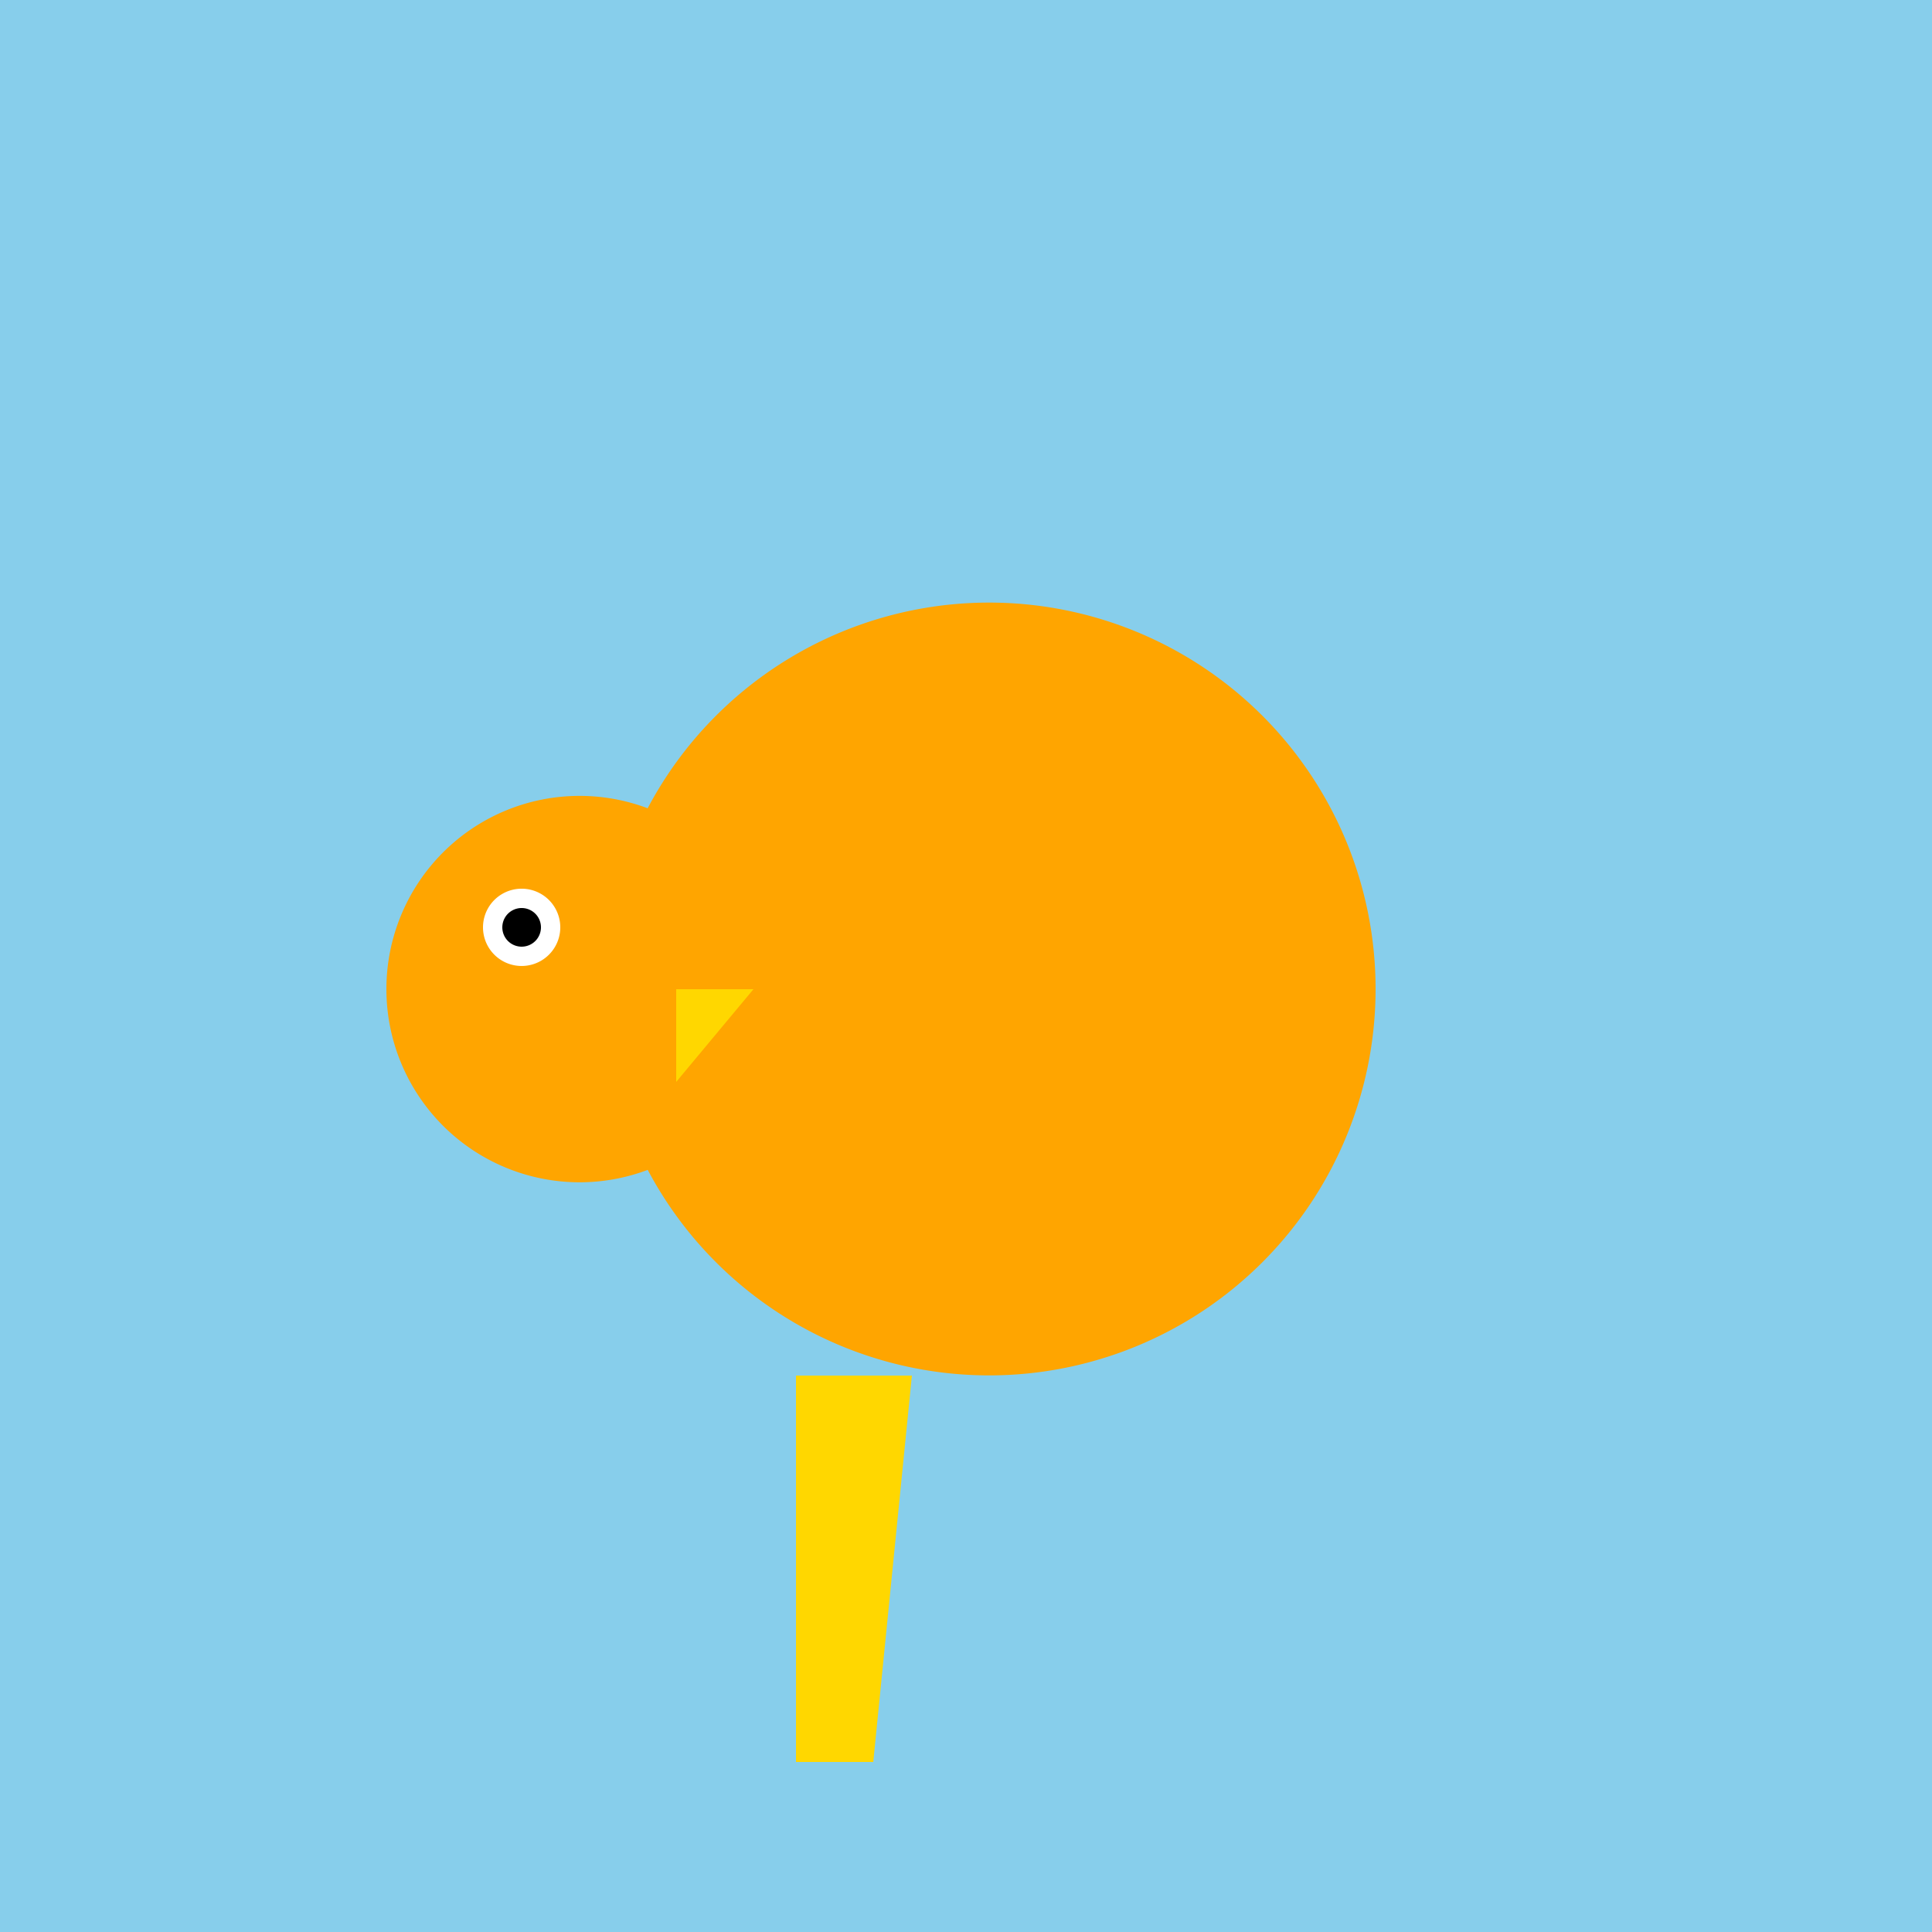
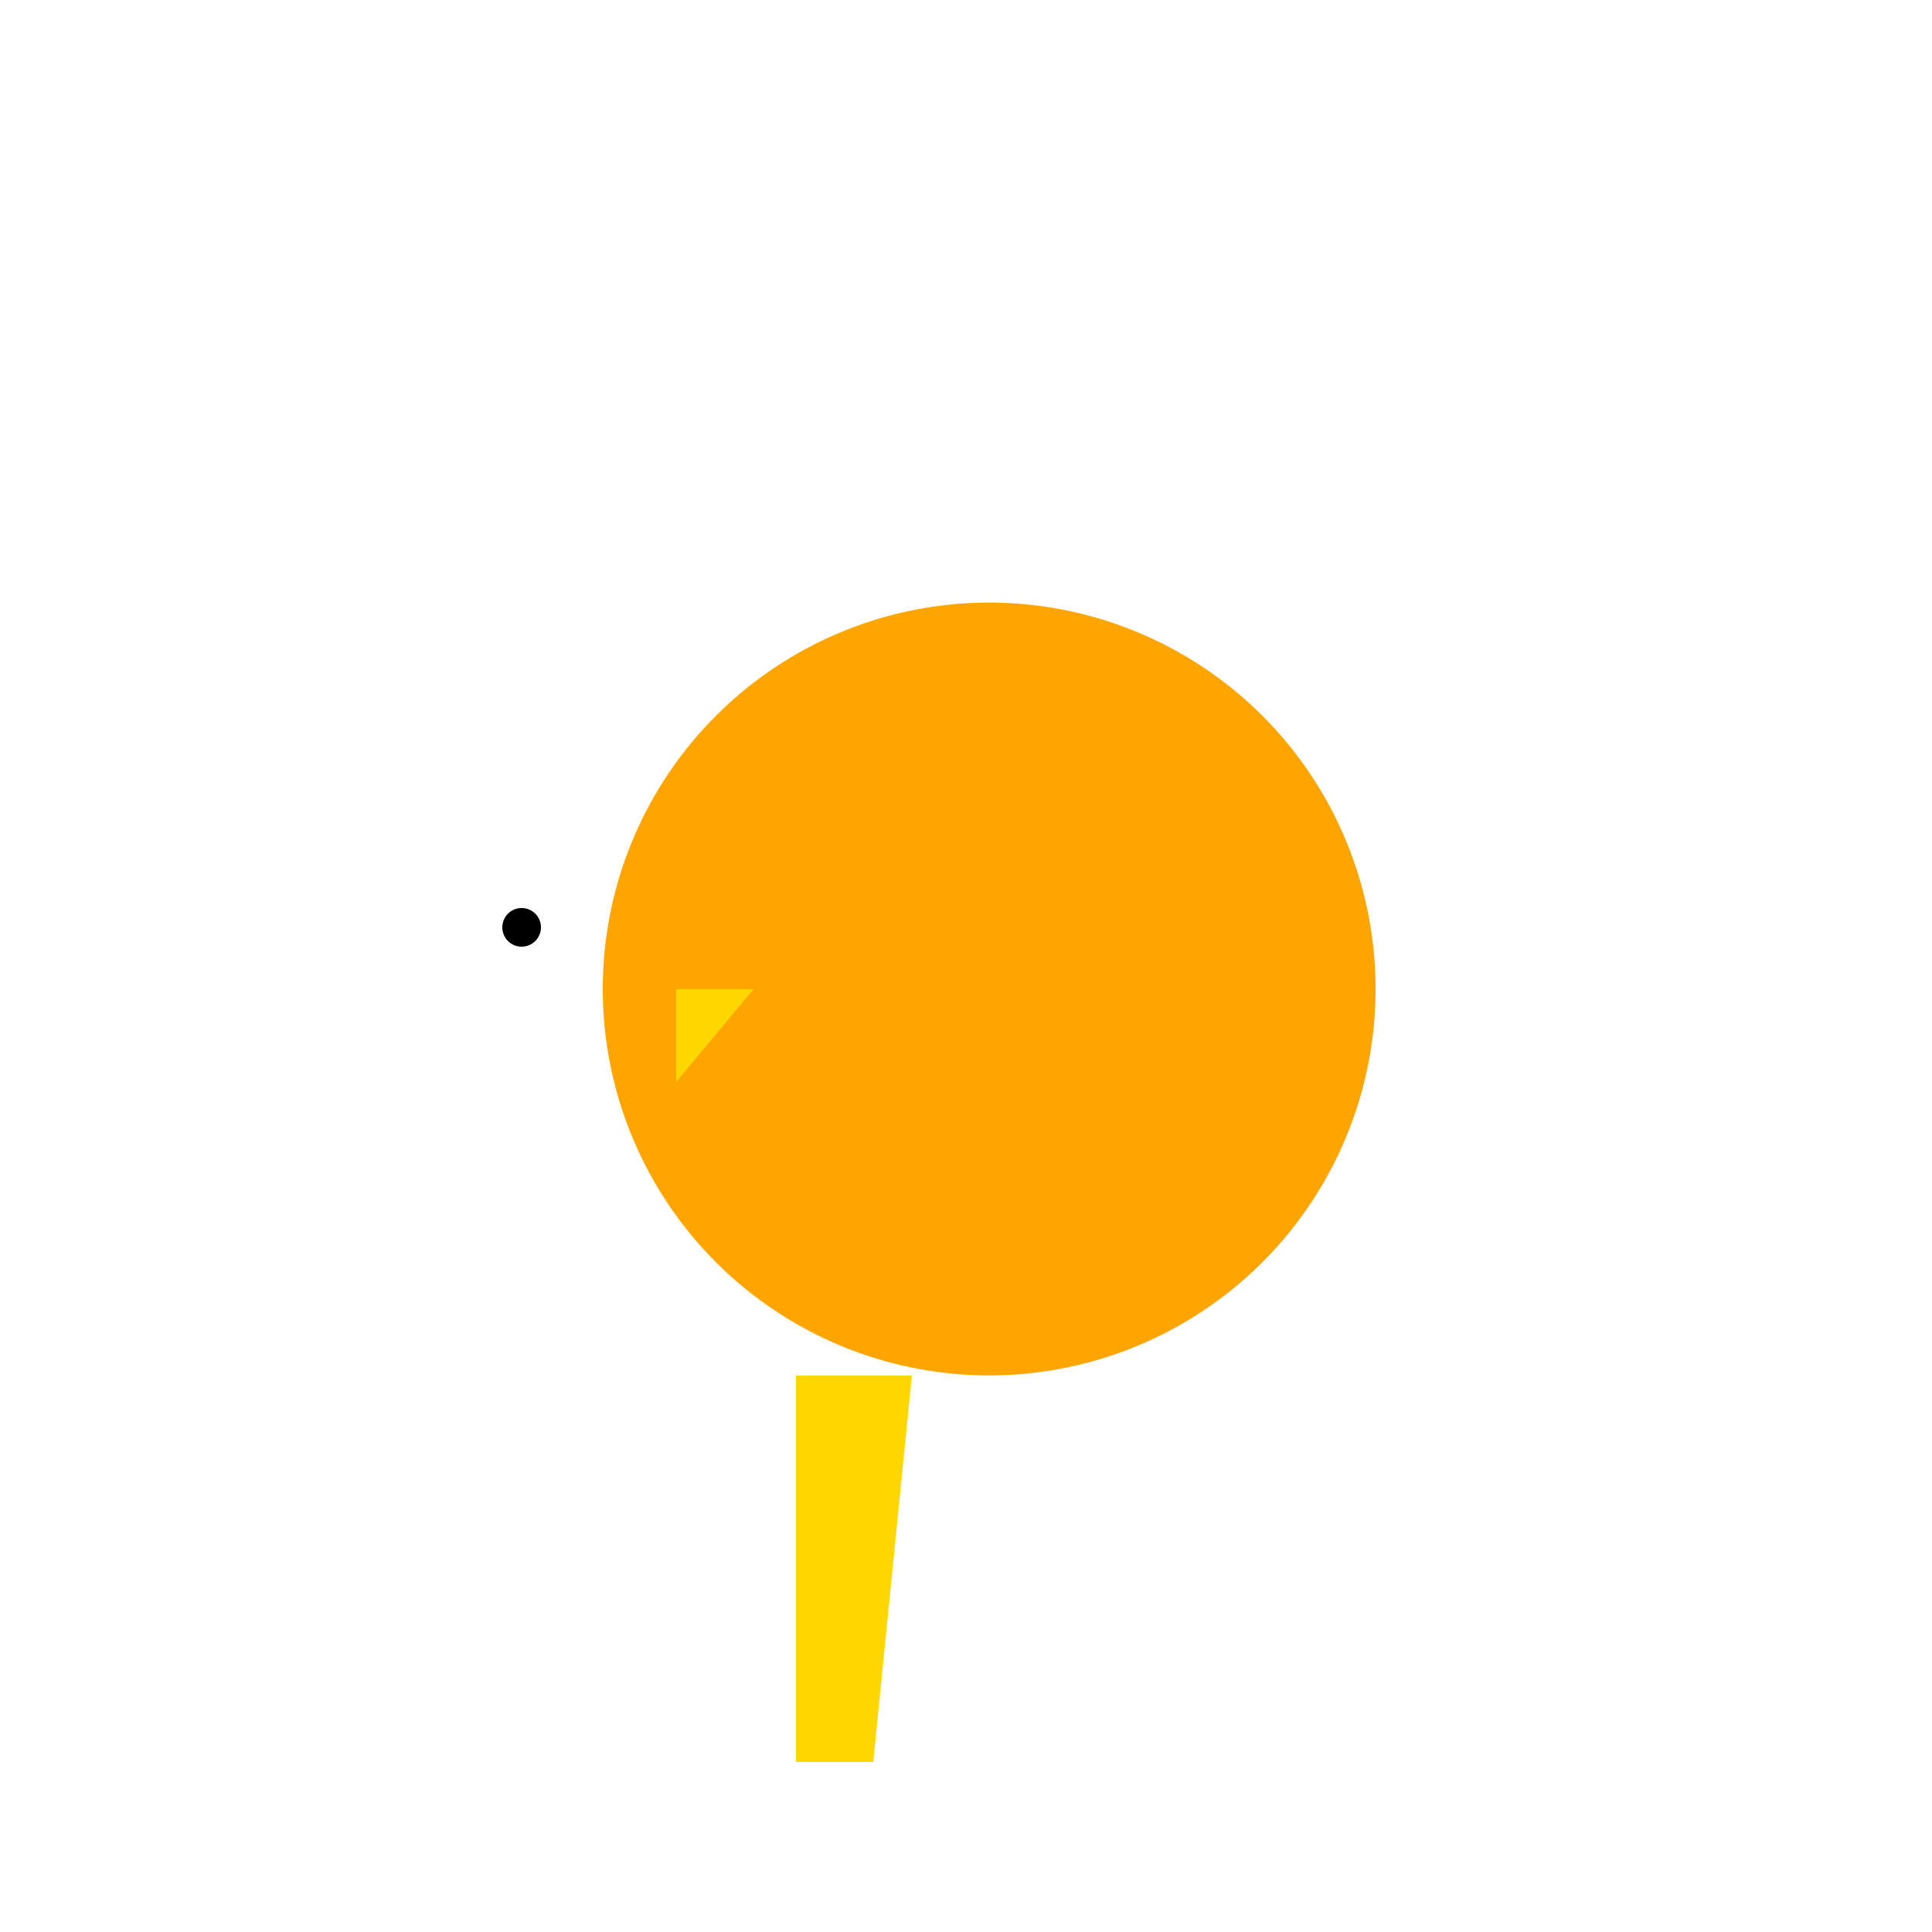
<svg xmlns="http://www.w3.org/2000/svg" width="500" height="500">
  <defs />
  <g>
-     <rect fill="#87CEEB" stroke="none" x="0" y="0" width="512" height="512" />
    <path fill="#FFA500" stroke="none" paint-order="stroke fill markers" d=" M 356 256 A 100 100 0 1 1 356 255.9" />
-     <path fill="#FFA500" stroke="none" paint-order="stroke fill markers" d=" M 200 256 A 50 50 0 1 1 200 255.95" />
    <path fill="#FFD700" stroke="none" paint-order="stroke fill markers" d=" M 175 256 L 195 256 L 175 280 Z" />
    <path fill="white" stroke="none" paint-order="stroke fill markers" d=" M 145 240 A 10 10 0 1 1 145 239.99" />
    <path fill="black" stroke="none" paint-order="stroke fill markers" d=" M 140 240 A 5 5 0 1 1 140 239.995" />
-     <path fill="#FFA500" stroke="none" paint-order="stroke fill markers" d=" M 206 256 L 256 306 L 256 206 Z" />
    <path fill="#FFD700" stroke="none" paint-order="stroke fill markers" d=" M 206 356 L 206 456 L 226 456 L 236 356 Z" />
  </g>
</svg>